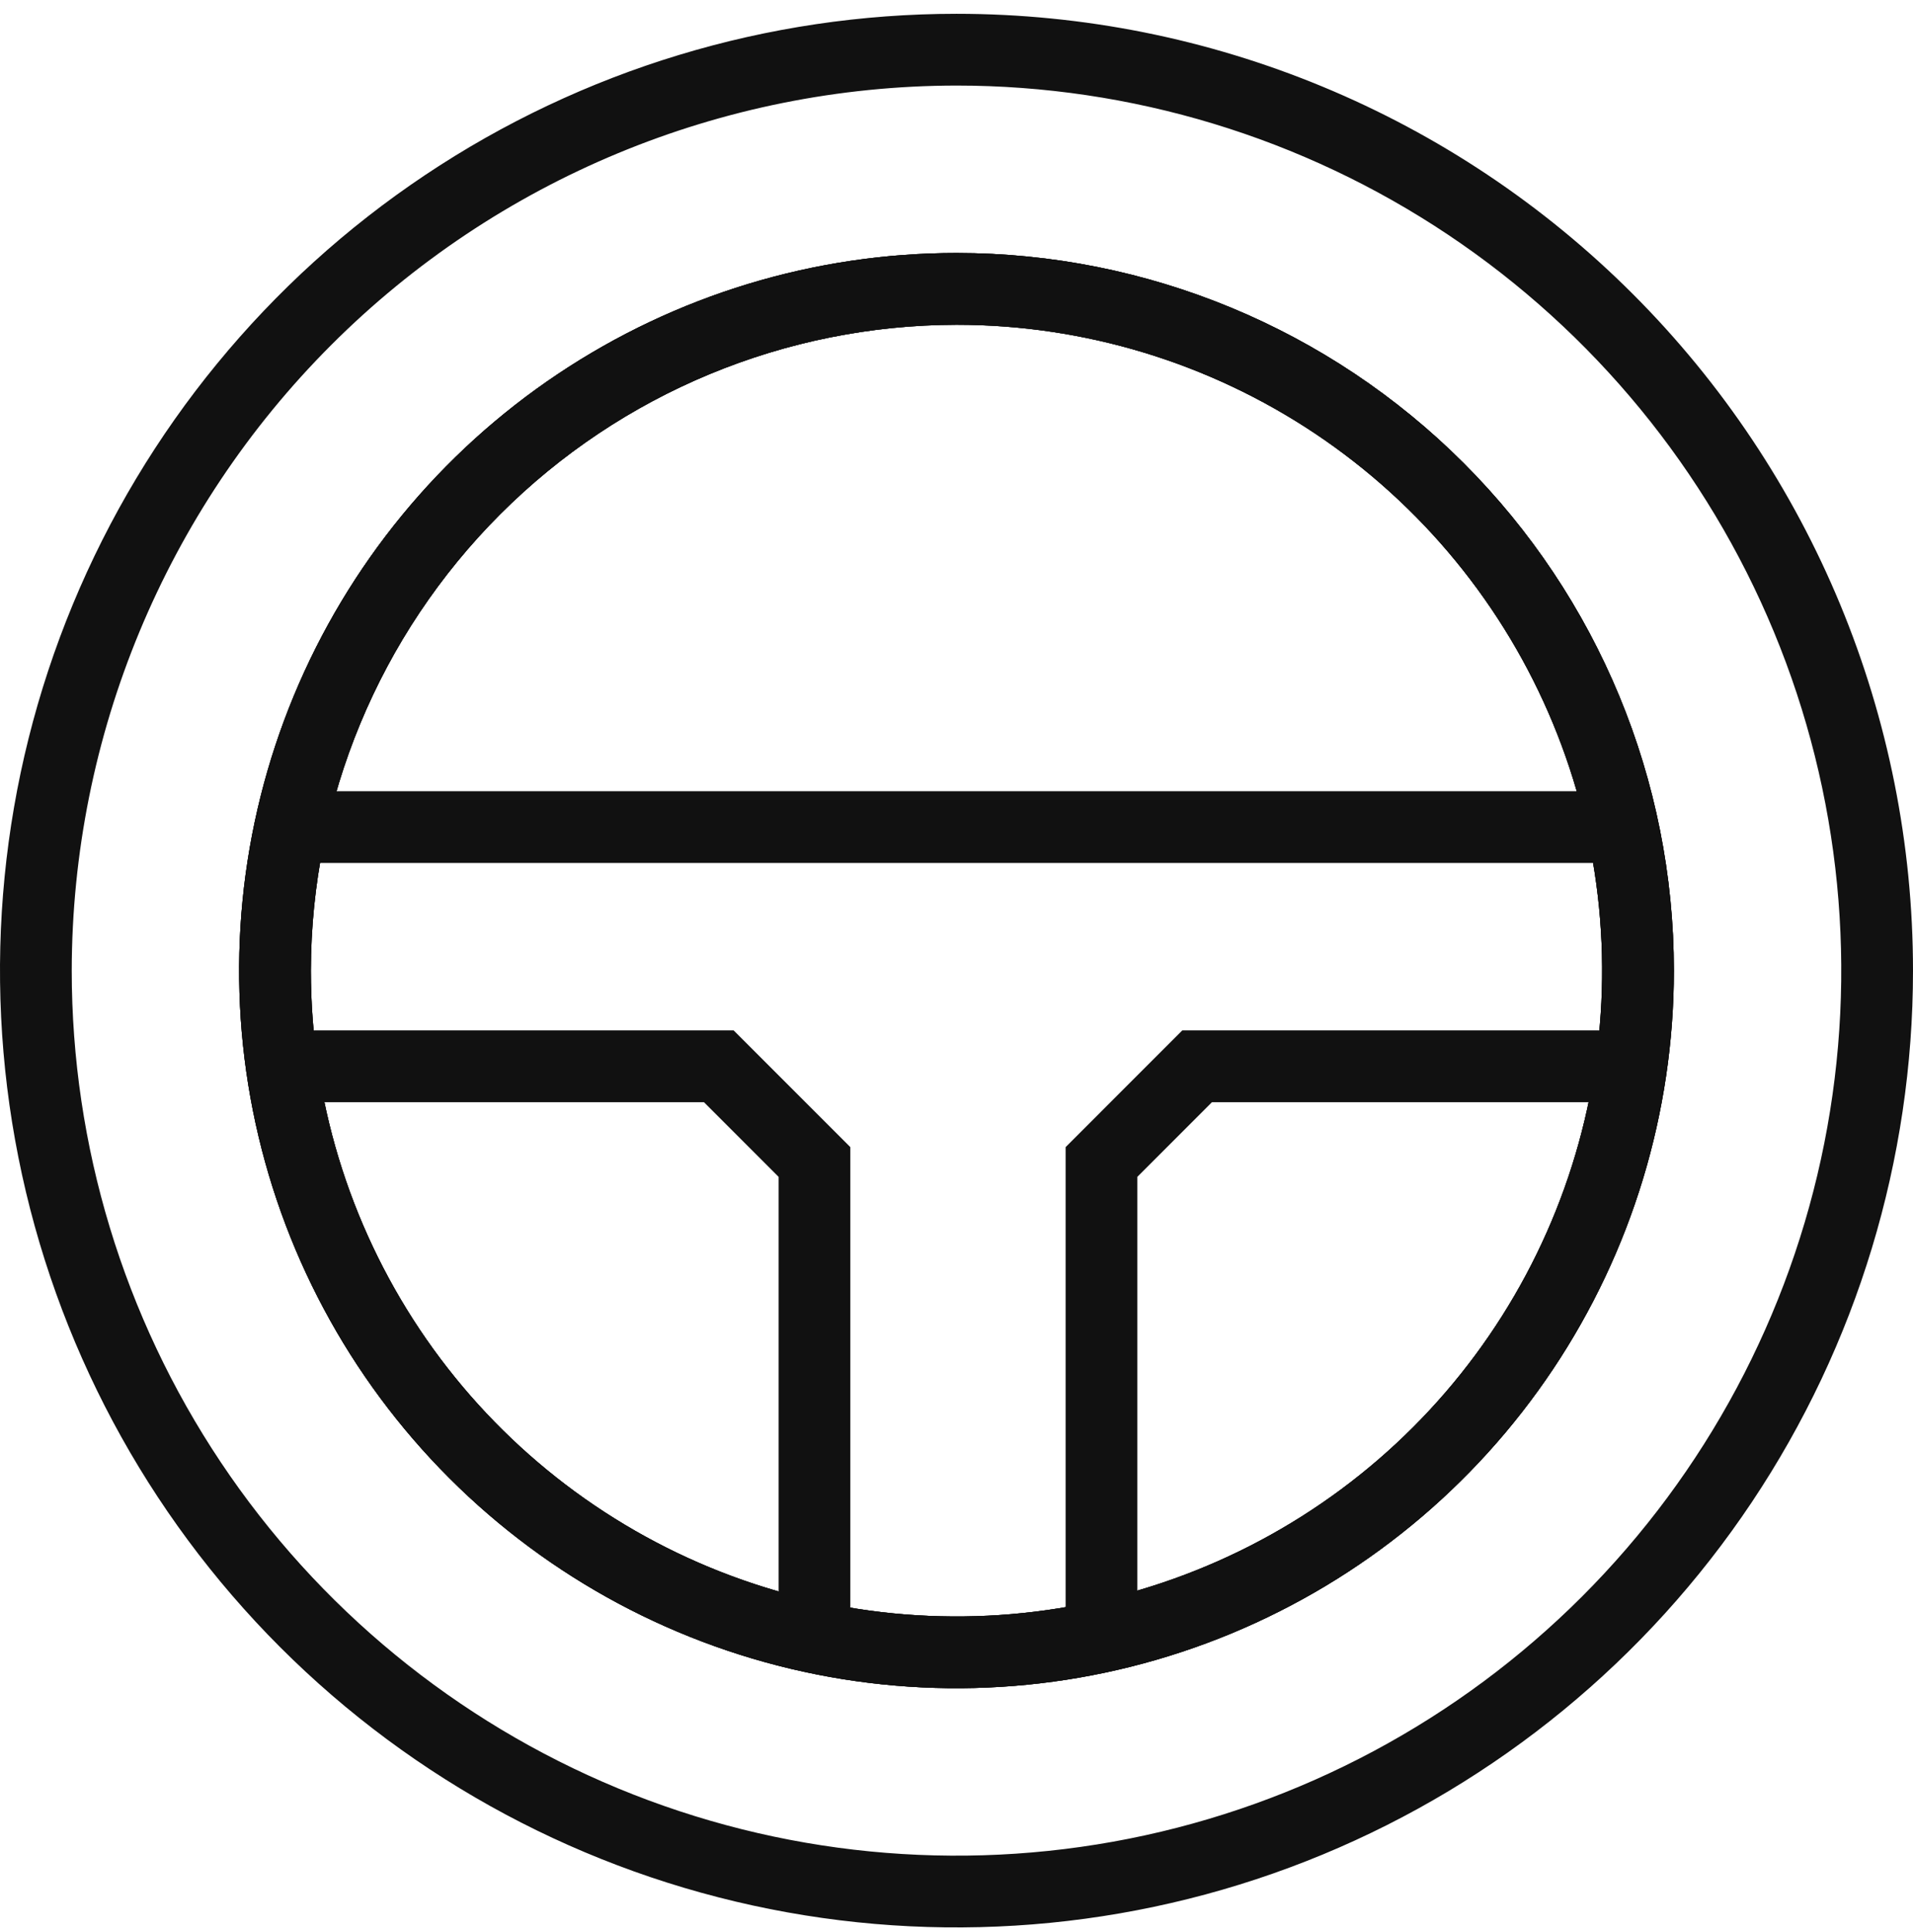
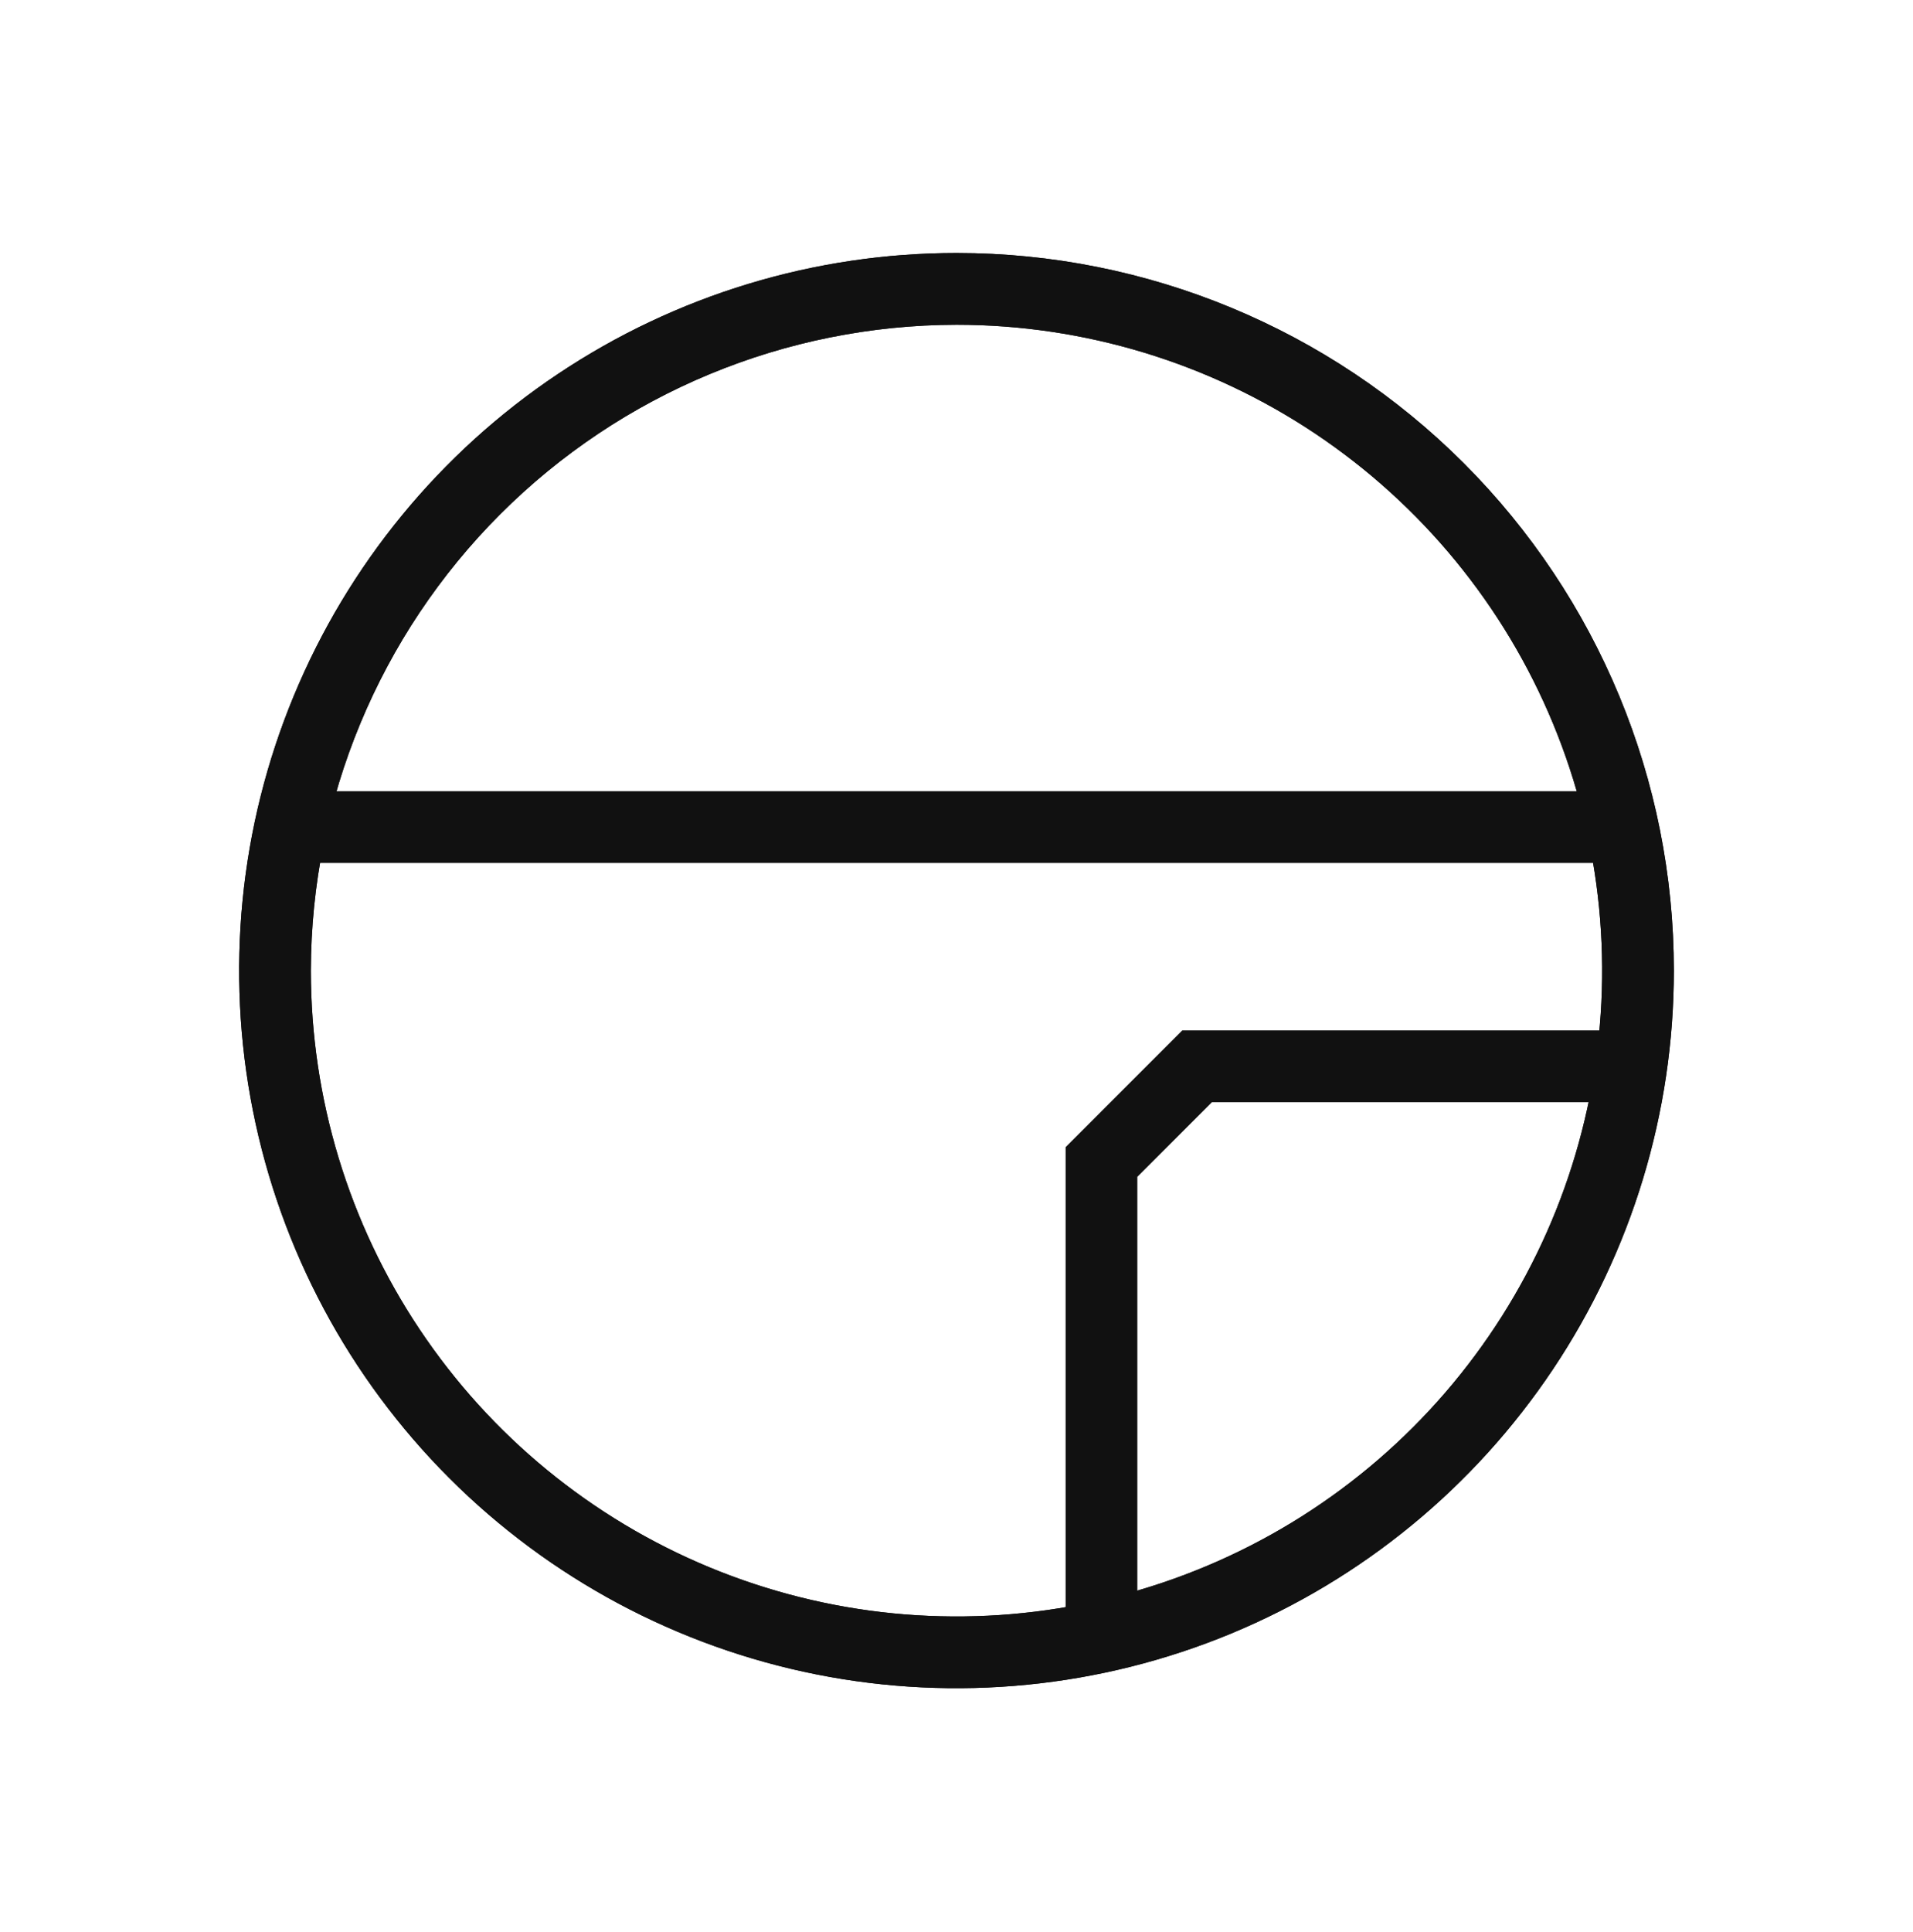
<svg xmlns="http://www.w3.org/2000/svg" width="104" height="105" viewBox="0 0 104 105" fill="none">
  <path fill-rule="evenodd" clip-rule="evenodd" d="M88.478 46.9H15.184V43H88.478V46.9Z" fill="#111111" />
-   <path fill-rule="evenodd" clip-rule="evenodd" d="M15.184 56H39.885L46.228 62.342V89.15H42.328V63.958L38.27 59.9H15.184V56Z" fill="#111111" />
  <path fill-rule="evenodd" clip-rule="evenodd" d="M64.274 56H88.482V59.9H65.889L61.832 63.958V89.15H57.932V62.342L64.274 56Z" fill="#111111" />
-   <path d="M52 4.65C61.513 4.65 70.813 7.471 78.723 12.756C86.633 18.042 92.798 25.554 96.439 34.343C100.079 43.132 101.032 52.803 99.176 62.134C97.32 71.464 92.739 80.035 86.012 86.762C79.285 93.489 70.714 98.07 61.384 99.926C52.053 101.782 42.382 100.829 33.593 97.189C24.804 93.548 17.292 87.383 12.006 79.473C6.721 71.563 3.9 62.263 3.9 52.75C3.914 39.997 8.986 27.771 18.003 18.753C27.021 9.736 39.247 4.664 52 4.65ZM52 0.75C41.715 0.75 31.662 3.8 23.11 9.514C14.559 15.227 7.894 23.349 3.958 32.85C0.022 42.352 -1.007 52.808 0.999 62.895C3.006 72.982 7.958 82.247 15.23 89.519C22.503 96.792 31.768 101.744 41.855 103.751C51.942 105.757 62.398 104.727 71.9 100.792C81.401 96.856 89.522 90.191 95.236 81.64C100.95 73.088 104 63.035 104 52.75C104 38.959 98.521 25.732 88.769 15.98C79.018 6.229 65.791 0.75 52 0.75Z" fill="#111111" />
-   <path d="M52 17.65C58.942 17.65 65.728 19.709 71.501 23.565C77.273 27.422 81.772 32.904 84.428 39.318C87.085 45.732 87.78 52.789 86.426 59.598C85.071 66.406 81.728 72.661 76.819 77.57C71.911 82.478 65.656 85.821 58.848 87.175C52.039 88.53 44.981 87.835 38.568 85.178C32.154 82.521 26.672 78.023 22.815 72.25C18.959 66.478 16.9 59.692 16.9 52.75C16.914 43.445 20.616 34.525 27.196 27.946C33.775 21.366 42.695 17.664 52 17.65ZM52 13.75C44.286 13.75 36.746 16.037 30.333 20.323C23.919 24.608 18.921 30.699 15.969 37.825C13.017 44.952 12.245 52.793 13.749 60.358C15.254 67.924 18.969 74.873 24.423 80.327C29.877 85.781 36.826 89.496 44.392 91.001C51.957 92.505 59.798 91.733 66.925 88.781C74.051 85.829 80.142 80.831 84.427 74.417C88.713 68.004 91 60.463 91 52.75C91 42.407 86.891 32.487 79.577 25.173C72.263 17.859 62.343 13.75 52 13.75Z" fill="#111111" />
  <path d="M52 17.65C58.942 17.65 65.728 19.709 71.501 23.565C77.273 27.422 81.772 32.904 84.428 39.318C87.085 45.732 87.78 52.789 86.426 59.598C85.071 66.406 81.728 72.661 76.819 77.57C71.911 82.478 65.656 85.821 58.848 87.175C52.039 88.53 44.981 87.835 38.568 85.178C32.154 82.521 26.672 78.023 22.815 72.25C18.959 66.478 16.9 59.692 16.9 52.75C16.914 43.445 20.616 34.525 27.196 27.946C33.775 21.366 42.695 17.664 52 17.65ZM52 13.75C44.286 13.75 36.746 16.037 30.333 20.323C23.919 24.608 18.921 30.699 15.969 37.825C13.017 44.952 12.245 52.793 13.749 60.358C15.254 67.924 18.969 74.873 24.423 80.327C29.877 85.781 36.826 89.496 44.392 91.001C51.957 92.505 59.798 91.733 66.925 88.781C74.051 85.829 80.142 80.831 84.427 74.417C88.713 68.004 91 60.463 91 52.75C91 42.407 86.891 32.487 79.577 25.173C72.263 17.859 62.343 13.75 52 13.75Z" fill="#111111" />
  <path d="M52 17.65C58.942 17.65 65.728 19.709 71.501 23.565C77.273 27.422 81.772 32.904 84.428 39.318C87.085 45.732 87.78 52.789 86.426 59.598C85.071 66.406 81.728 72.661 76.819 77.57C71.911 82.478 65.656 85.821 58.848 87.175C52.039 88.53 44.981 87.835 38.568 85.178C32.154 82.521 26.672 78.023 22.815 72.25C18.959 66.478 16.9 59.692 16.9 52.75C16.914 43.445 20.616 34.525 27.196 27.946C33.775 21.366 42.695 17.664 52 17.65ZM52 13.75C44.286 13.75 36.746 16.037 30.333 20.323C23.919 24.608 18.921 30.699 15.969 37.825C13.017 44.952 12.245 52.793 13.749 60.358C15.254 67.924 18.969 74.873 24.423 80.327C29.877 85.781 36.826 89.496 44.392 91.001C51.957 92.505 59.798 91.733 66.925 88.781C74.051 85.829 80.142 80.831 84.427 74.417C88.713 68.004 91 60.463 91 52.75C91 42.407 86.891 32.487 79.577 25.173C72.263 17.859 62.343 13.75 52 13.75Z" fill="#111111" />
</svg>